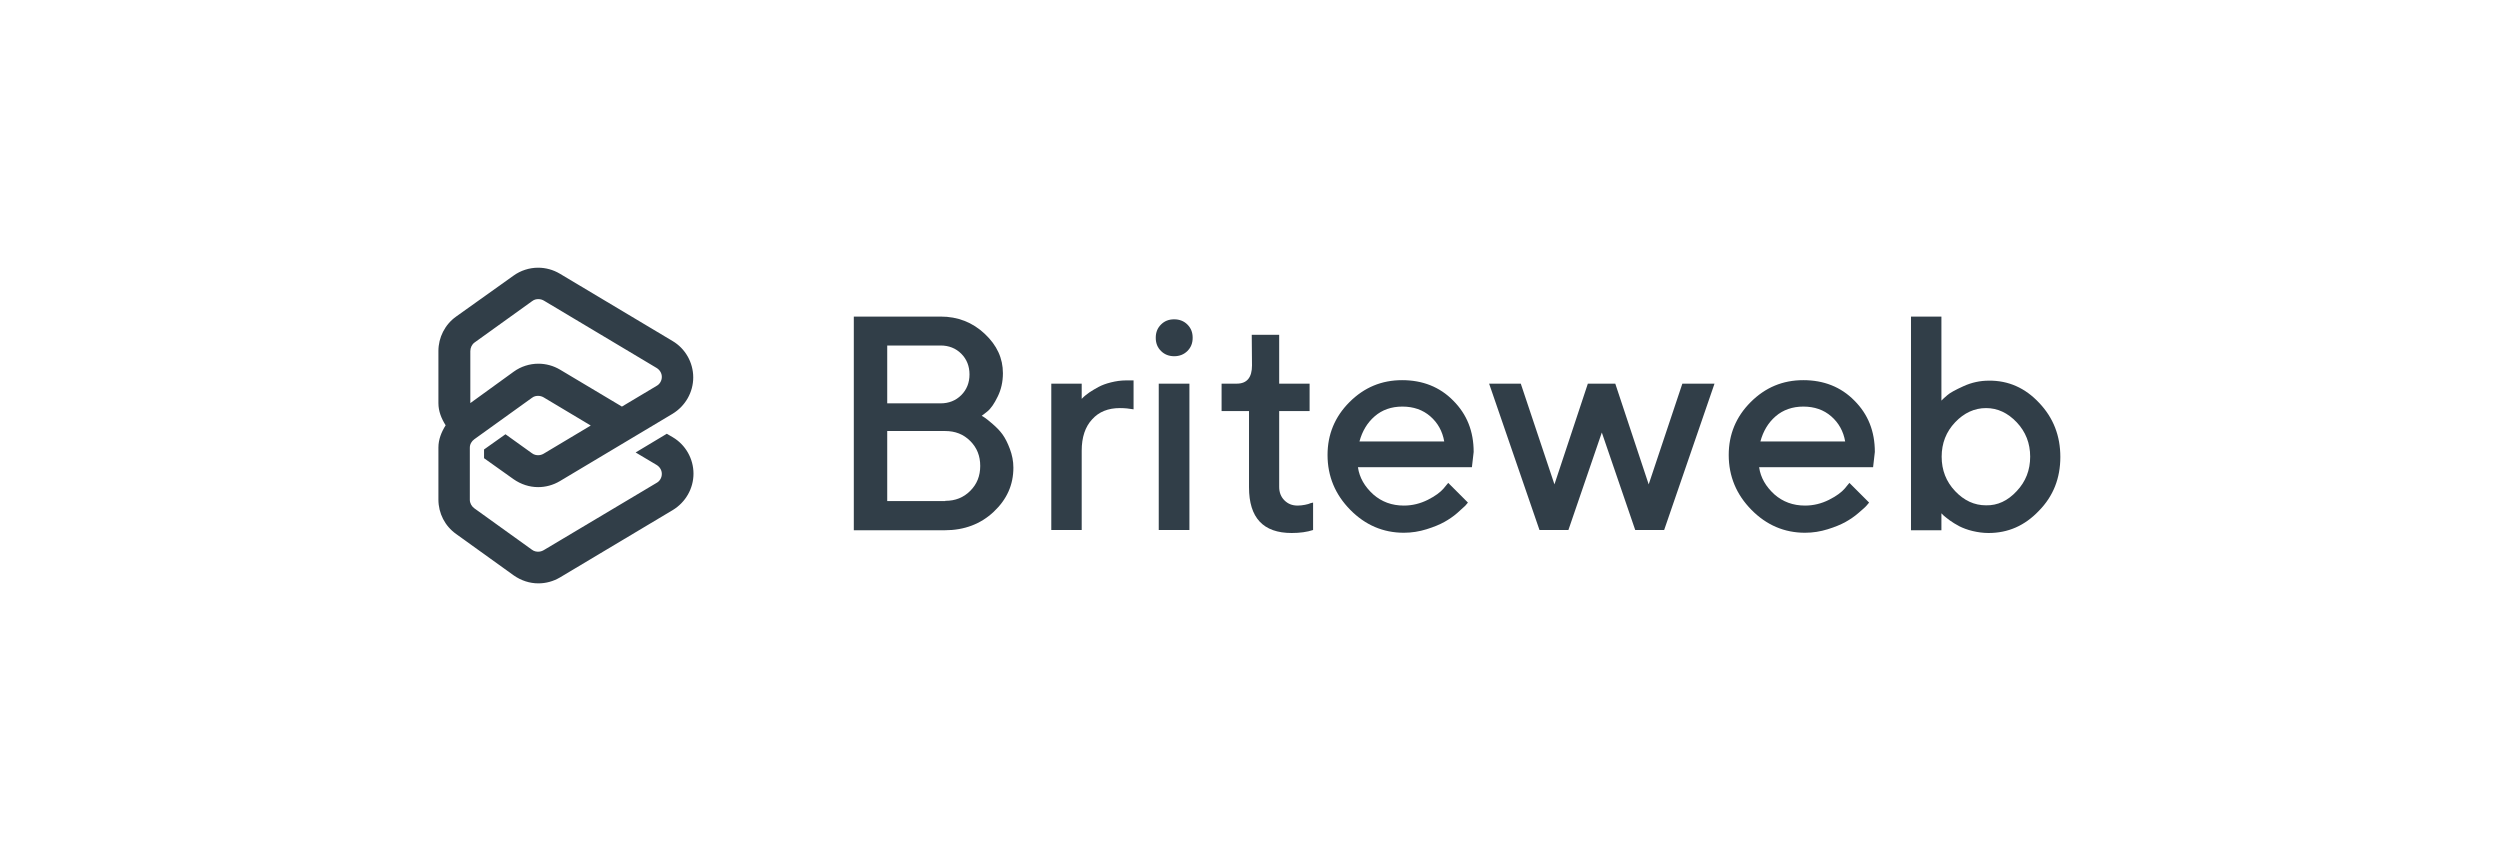
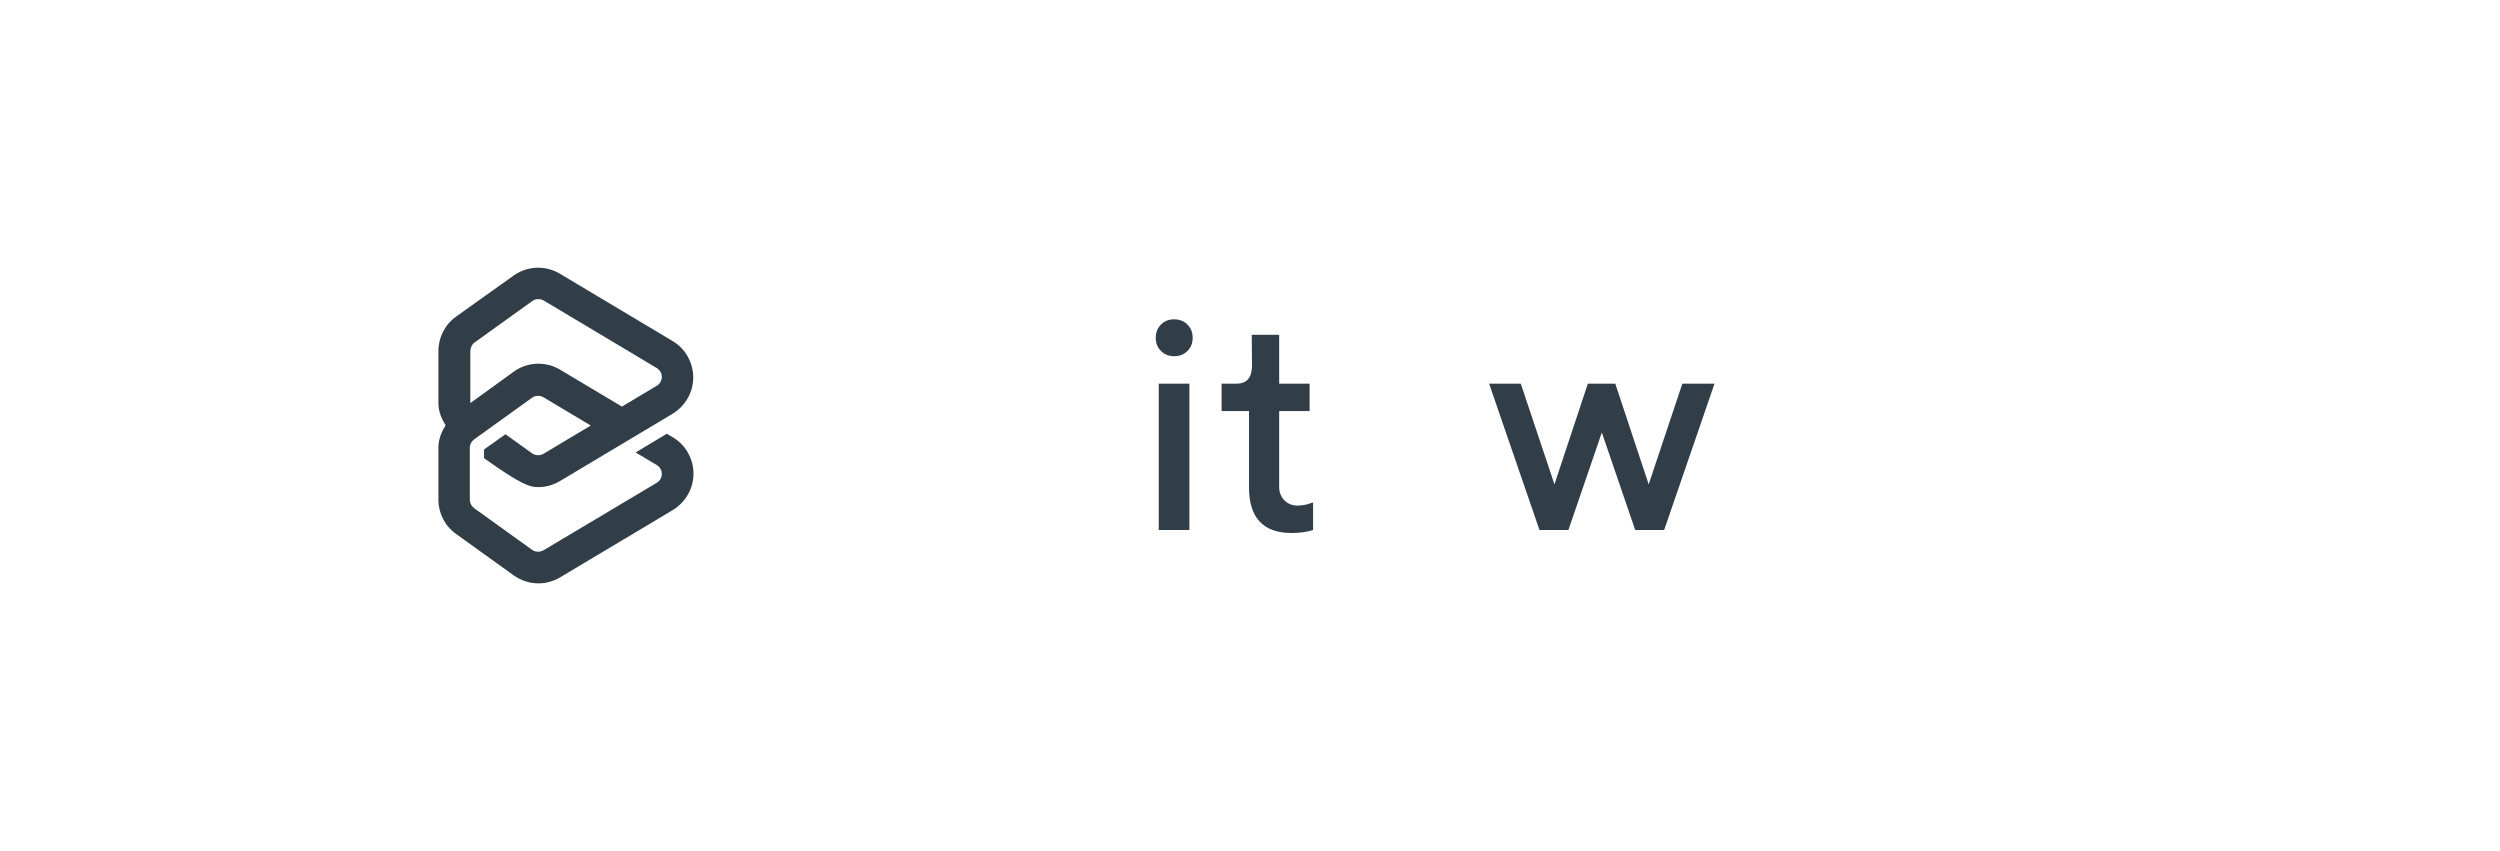
<svg xmlns="http://www.w3.org/2000/svg" width="235px" height="80px" viewBox="0 0 235 80" version="1.1">
  <title>Group 13</title>
  <desc>Created with Sketch.</desc>
  <defs />
  <g id="Website" stroke="none" stroke-width="1" fill="none" fill-rule="evenodd">
    <g id="Home" transform="translate(-1027, -3529)">
      <g id="Group-13" transform="translate(1027, 3529)">
        <rect id="Rectangle-2" fill="#FFFFFF" x="0" y="0" width="235" height="80" />
        <g id="BW_Logo_black_RBG_WEB" transform="translate(41, 25)" fill="#313E48" fill-rule="nonzero">
-           <path d="M21.68,15.773 L18.75,17.531 L20.719,18.703 C21.023,18.891 21.211,19.195 21.211,19.547 C21.211,19.898 21.023,20.227 20.719,20.391 L10.102,26.719 C9.938,26.812 9.773,26.859 9.586,26.859 C9.445,26.859 9.211,26.836 9,26.672 L3.586,22.781 C3.328,22.594 3.164,22.289 3.164,21.984 L3.164,17.086 C3.164,16.758 3.328,16.477 3.586,16.289 L9,12.398 C9.211,12.234 9.422,12.211 9.586,12.211 C9.773,12.211 9.938,12.258 10.102,12.352 L14.531,15 L10.102,17.648 C9.938,17.742 9.773,17.789 9.586,17.789 C9.445,17.789 9.211,17.766 9,17.602 L6.516,15.82 L4.5,17.25 L4.5,18.07 L7.266,20.039 C7.969,20.531 8.766,20.789 9.586,20.789 C10.289,20.789 10.992,20.602 11.625,20.227 L22.219,13.898 C23.414,13.172 24.164,11.883 24.164,10.477 C24.164,9.07 23.414,7.758 22.219,7.055 L11.625,0.727 C10.992,0.352 10.289,0.164 9.586,0.164 C8.766,0.164 7.945,0.422 7.266,0.914 L1.875,4.758 C0.82,5.508 0.211,6.727 0.211,7.992 L0.211,12.891 C0.211,13.664 0.492,14.344 0.891,14.977 C0.492,15.609 0.211,16.312 0.211,17.062 L0.211,21.961 C0.211,23.25 0.82,24.445 1.875,25.195 L7.289,29.086 C7.992,29.578 8.789,29.836 9.609,29.836 C10.312,29.836 11.016,29.648 11.648,29.273 L22.242,22.945 C23.438,22.219 24.188,20.93 24.188,19.523 C24.188,18.117 23.438,16.805 22.242,16.102 L21.68,15.773 Z M3.609,7.195 L9.023,3.305 C9.234,3.141 9.445,3.117 9.609,3.117 C9.797,3.117 9.961,3.164 10.125,3.258 L20.719,9.586 C21.023,9.773 21.211,10.078 21.211,10.43 C21.211,10.781 21.023,11.109 20.719,11.273 L17.461,13.219 L11.648,9.75 C11.016,9.375 10.312,9.188 9.609,9.188 C8.789,9.188 7.969,9.445 7.289,9.938 L3.211,12.891 L3.211,8.016 C3.211,7.688 3.352,7.383 3.609,7.195 Z" id="Shape" />
+           <path d="M21.68,15.773 L18.75,17.531 L20.719,18.703 C21.023,18.891 21.211,19.195 21.211,19.547 C21.211,19.898 21.023,20.227 20.719,20.391 L10.102,26.719 C9.938,26.812 9.773,26.859 9.586,26.859 C9.445,26.859 9.211,26.836 9,26.672 L3.586,22.781 C3.328,22.594 3.164,22.289 3.164,21.984 L3.164,17.086 C3.164,16.758 3.328,16.477 3.586,16.289 L9,12.398 C9.211,12.234 9.422,12.211 9.586,12.211 C9.773,12.211 9.938,12.258 10.102,12.352 L14.531,15 L10.102,17.648 C9.938,17.742 9.773,17.789 9.586,17.789 C9.445,17.789 9.211,17.766 9,17.602 L6.516,15.82 L4.5,17.25 L4.5,18.07 C7.969,20.531 8.766,20.789 9.586,20.789 C10.289,20.789 10.992,20.602 11.625,20.227 L22.219,13.898 C23.414,13.172 24.164,11.883 24.164,10.477 C24.164,9.07 23.414,7.758 22.219,7.055 L11.625,0.727 C10.992,0.352 10.289,0.164 9.586,0.164 C8.766,0.164 7.945,0.422 7.266,0.914 L1.875,4.758 C0.82,5.508 0.211,6.727 0.211,7.992 L0.211,12.891 C0.211,13.664 0.492,14.344 0.891,14.977 C0.492,15.609 0.211,16.312 0.211,17.062 L0.211,21.961 C0.211,23.25 0.82,24.445 1.875,25.195 L7.289,29.086 C7.992,29.578 8.789,29.836 9.609,29.836 C10.312,29.836 11.016,29.648 11.648,29.273 L22.242,22.945 C23.438,22.219 24.188,20.93 24.188,19.523 C24.188,18.117 23.438,16.805 22.242,16.102 L21.68,15.773 Z M3.609,7.195 L9.023,3.305 C9.234,3.141 9.445,3.117 9.609,3.117 C9.797,3.117 9.961,3.164 10.125,3.258 L20.719,9.586 C21.023,9.773 21.211,10.078 21.211,10.43 C21.211,10.781 21.023,11.109 20.719,11.273 L17.461,13.219 L11.648,9.75 C11.016,9.375 10.312,9.188 9.609,9.188 C8.789,9.188 7.969,9.445 7.289,9.938 L3.211,12.891 L3.211,8.016 C3.211,7.688 3.352,7.383 3.609,7.195 Z" id="Shape" />
          <g id="Group" transform="translate(39.141, 4.688)">
-             <path d="M0.117,20.133 L0.117,0.07 L8.273,0.07 C9.891,0.07 11.273,0.609 12.422,1.688 C13.57,2.766 14.133,3.984 14.133,5.391 C14.133,6.188 13.969,6.938 13.641,7.594 C13.312,8.273 12.984,8.742 12.656,9 L12.141,9.398 C12.211,9.445 12.328,9.492 12.445,9.586 C12.586,9.68 12.82,9.867 13.172,10.172 C13.523,10.477 13.828,10.781 14.086,11.133 C14.344,11.484 14.578,11.953 14.789,12.516 C15,13.078 15.117,13.664 15.117,14.273 C15.117,15.891 14.508,17.25 13.266,18.422 C12.047,19.57 10.5,20.156 8.672,20.156 L0.117,20.156 L0.117,20.133 Z M3.258,2.789 L3.258,8.227 L8.273,8.227 C9.047,8.227 9.703,7.969 10.219,7.453 C10.734,6.938 10.992,6.281 10.992,5.508 C10.992,4.734 10.734,4.078 10.219,3.562 C9.703,3.047 9.047,2.789 8.273,2.789 C8.273,2.789 3.258,2.789 3.258,2.789 Z M8.719,17.391 C9.656,17.391 10.43,17.086 11.062,16.453 C11.695,15.82 12,15.047 12,14.109 C12,13.172 11.695,12.398 11.062,11.766 C10.43,11.133 9.656,10.828 8.695,10.828 L3.258,10.828 L3.258,17.414 L8.719,17.414 L8.719,17.391 Z" id="Shape" />
-             <path d="M25.125,8.672 C24.023,8.672 23.156,9.023 22.523,9.727 C21.867,10.43 21.539,11.414 21.539,12.68 L21.539,20.133 L18.68,20.133 L18.68,6.375 L21.539,6.375 L21.539,7.805 L21.727,7.617 C21.82,7.523 21.984,7.406 22.266,7.195 C22.547,7.008 22.828,6.844 23.133,6.68 C23.438,6.516 23.812,6.375 24.281,6.258 C24.75,6.141 25.219,6.07 25.711,6.07 L26.414,6.07 L26.414,8.789 C26.016,8.719 25.594,8.672 25.125,8.672 Z" id="Shape" />
            <path d="M31.477,3.305 C31.148,3.633 30.727,3.797 30.234,3.797 C29.742,3.797 29.32,3.633 28.992,3.305 C28.664,2.977 28.5,2.578 28.5,2.062 C28.5,1.547 28.664,1.148 28.992,0.82 C29.32,0.492 29.719,0.328 30.234,0.328 C30.727,0.328 31.148,0.492 31.477,0.82 C31.805,1.148 31.969,1.547 31.969,2.062 C31.969,2.578 31.805,2.977 31.477,3.305 Z M31.664,20.133 L28.781,20.133 L28.781,6.375 L31.664,6.375 L31.664,20.133 Z" id="Shape" />
            <path d="M37.523,1.781 L40.102,1.781 L40.102,6.375 L42.961,6.375 L42.961,8.953 L40.102,8.953 L40.102,16.078 C40.102,16.594 40.266,17.016 40.594,17.344 C40.922,17.672 41.32,17.836 41.836,17.836 C42.047,17.836 42.281,17.812 42.516,17.766 C42.75,17.719 42.938,17.672 43.078,17.602 L43.289,17.555 L43.289,20.133 C42.727,20.32 42.047,20.414 41.273,20.414 C38.602,20.414 37.266,18.984 37.266,16.125 L37.266,8.953 L34.688,8.953 L34.688,6.375 L36.117,6.375 C37.078,6.375 37.547,5.789 37.547,4.664 L37.523,1.781 Z" id="Shape" />
-             <path d="M47.508,14.25 C47.648,15.211 48.141,16.055 48.938,16.781 C49.734,17.484 50.695,17.836 51.82,17.836 C52.617,17.836 53.367,17.648 54.07,17.297 C54.773,16.945 55.266,16.57 55.547,16.242 L55.992,15.703 L57.844,17.555 C57.773,17.625 57.703,17.742 57.586,17.859 C57.469,17.977 57.211,18.211 56.836,18.539 C56.461,18.867 56.039,19.148 55.617,19.383 C55.195,19.617 54.633,19.852 53.953,20.062 C53.273,20.273 52.57,20.391 51.82,20.391 C49.875,20.391 48.188,19.664 46.781,18.234 C45.375,16.805 44.648,15.094 44.648,13.078 C44.648,11.156 45.328,9.492 46.711,8.109 C48.094,6.727 49.734,6.047 51.656,6.047 C53.578,6.047 55.195,6.68 56.461,7.969 C57.75,9.258 58.383,10.852 58.383,12.797 L58.219,14.227 L47.508,14.227 L47.508,14.25 Z M49.078,9.445 C48.375,10.055 47.906,10.852 47.648,11.812 L55.617,11.812 C55.453,10.852 55.008,10.055 54.305,9.445 C53.602,8.836 52.734,8.531 51.68,8.531 C50.648,8.531 49.781,8.836 49.078,9.445 Z" id="Shape" />
            <path d="M71.695,6.375 L74.836,15.844 L78,6.375 L81.023,6.375 L76.289,20.133 L73.57,20.133 L70.43,10.969 L67.289,20.133 L64.57,20.133 L59.836,6.375 L62.812,6.375 L65.977,15.844 L69.117,6.375 C69.117,6.375 71.695,6.375 71.695,6.375 Z" id="Shape" />
-             <path d="M85.219,14.25 C85.359,15.211 85.852,16.055 86.648,16.781 C87.445,17.484 88.406,17.836 89.531,17.836 C90.328,17.836 91.078,17.648 91.781,17.297 C92.484,16.945 92.977,16.57 93.258,16.242 L93.703,15.703 L95.555,17.555 C95.484,17.625 95.414,17.742 95.297,17.859 C95.18,18 94.922,18.211 94.547,18.539 C94.172,18.867 93.75,19.148 93.328,19.383 C92.906,19.617 92.344,19.852 91.664,20.062 C90.984,20.273 90.281,20.391 89.531,20.391 C87.586,20.391 85.898,19.664 84.492,18.234 C83.086,16.805 82.359,15.094 82.359,13.078 C82.359,11.156 83.039,9.492 84.422,8.109 C85.805,6.727 87.445,6.047 89.367,6.047 C91.289,6.047 92.906,6.68 94.172,7.969 C95.461,9.258 96.094,10.852 96.094,12.797 L95.93,14.227 L85.219,14.227 L85.219,14.25 Z M86.766,9.445 C86.062,10.055 85.594,10.852 85.336,11.812 L93.305,11.812 C93.141,10.852 92.695,10.055 91.992,9.445 C91.289,8.836 90.422,8.531 89.367,8.531 C88.359,8.531 87.469,8.836 86.766,9.445 Z" id="Shape" />
-             <path d="M111.539,8.18 C112.875,9.586 113.531,11.273 113.531,13.266 C113.531,15.258 112.875,16.945 111.516,18.328 C110.18,19.734 108.609,20.414 106.781,20.414 C106.266,20.414 105.773,20.344 105.281,20.227 C104.789,20.109 104.367,19.945 104.039,19.781 C103.688,19.594 103.383,19.406 103.125,19.219 C102.867,19.031 102.68,18.867 102.562,18.773 L102.352,18.562 L102.352,20.156 L99.492,20.156 L99.492,0.07 L102.352,0.07 L102.352,7.969 C102.469,7.852 102.656,7.664 102.914,7.453 C103.148,7.242 103.664,6.961 104.438,6.609 C105.211,6.258 106.008,6.094 106.805,6.094 C108.633,6.07 110.227,6.773 111.539,8.18 Z M109.43,16.477 C110.273,15.586 110.695,14.508 110.695,13.242 C110.695,11.977 110.273,10.898 109.43,10.008 C108.586,9.117 107.625,8.672 106.547,8.672 C105.469,8.672 104.484,9.117 103.641,10.008 C102.797,10.898 102.375,11.977 102.375,13.242 C102.375,14.508 102.797,15.586 103.641,16.477 C104.484,17.367 105.445,17.812 106.547,17.812 C107.625,17.836 108.586,17.391 109.43,16.477 Z" id="Shape" />
          </g>
        </g>
      </g>
    </g>
  </g>
</svg>